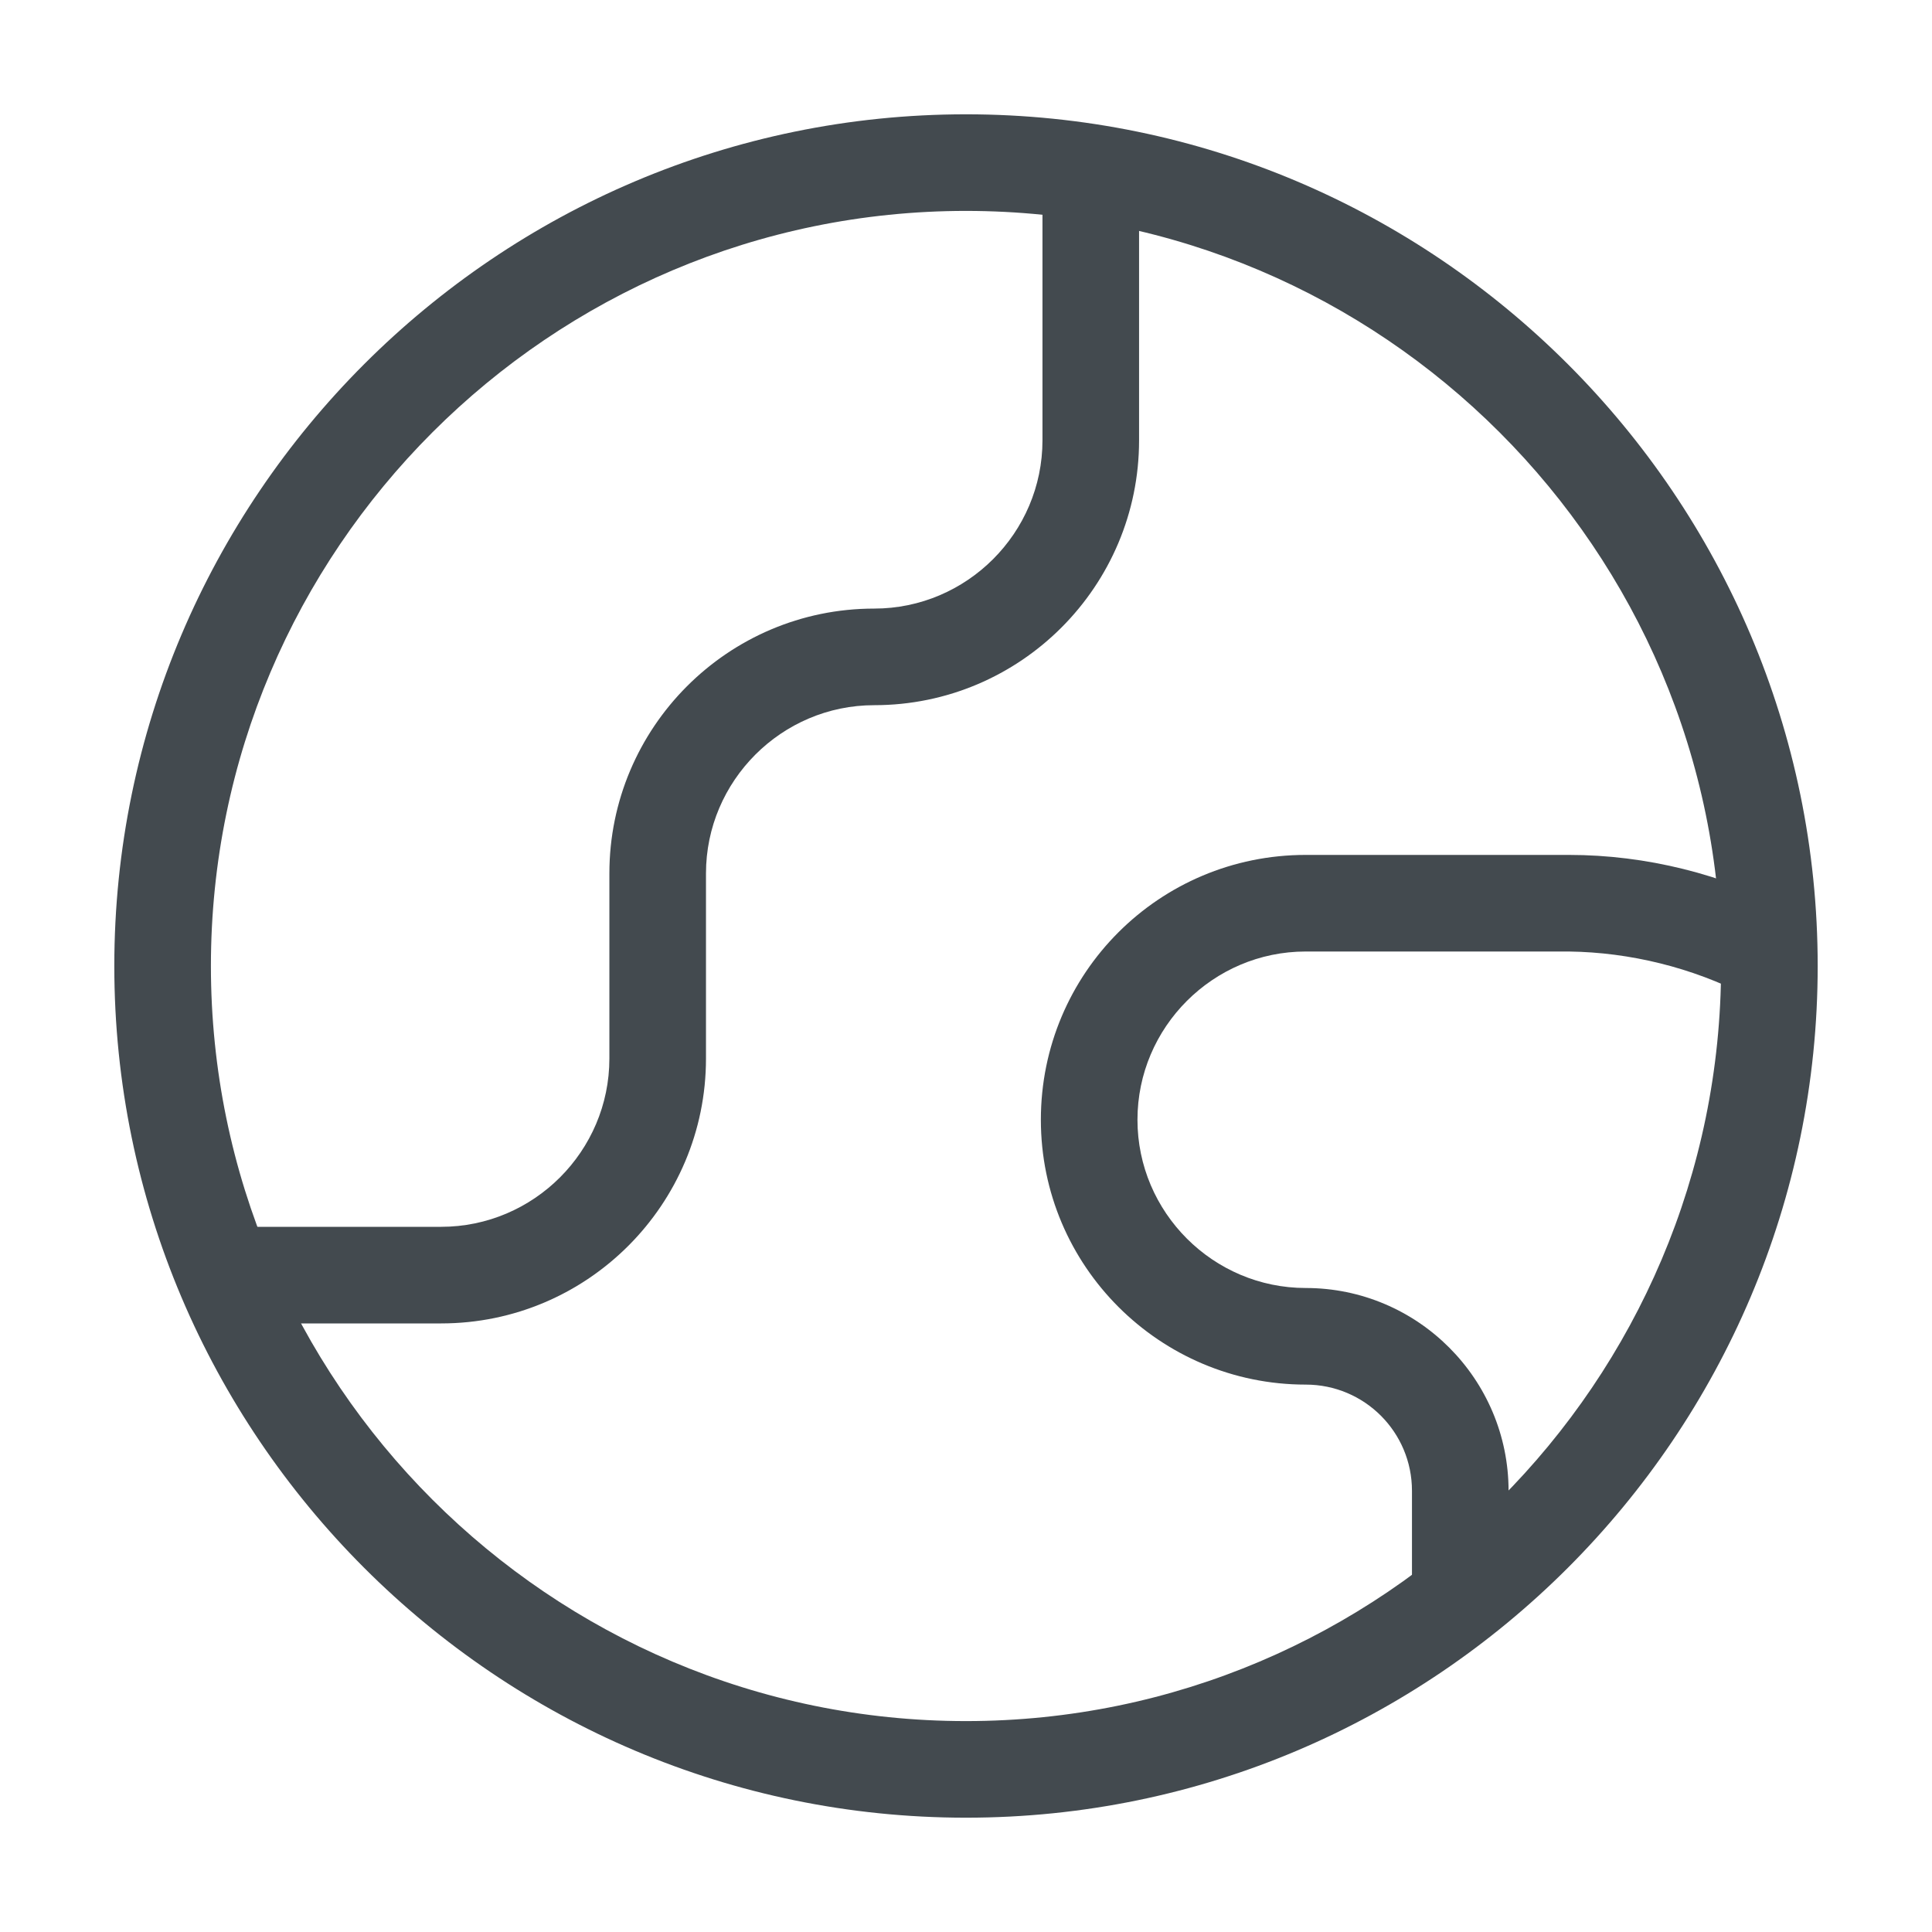
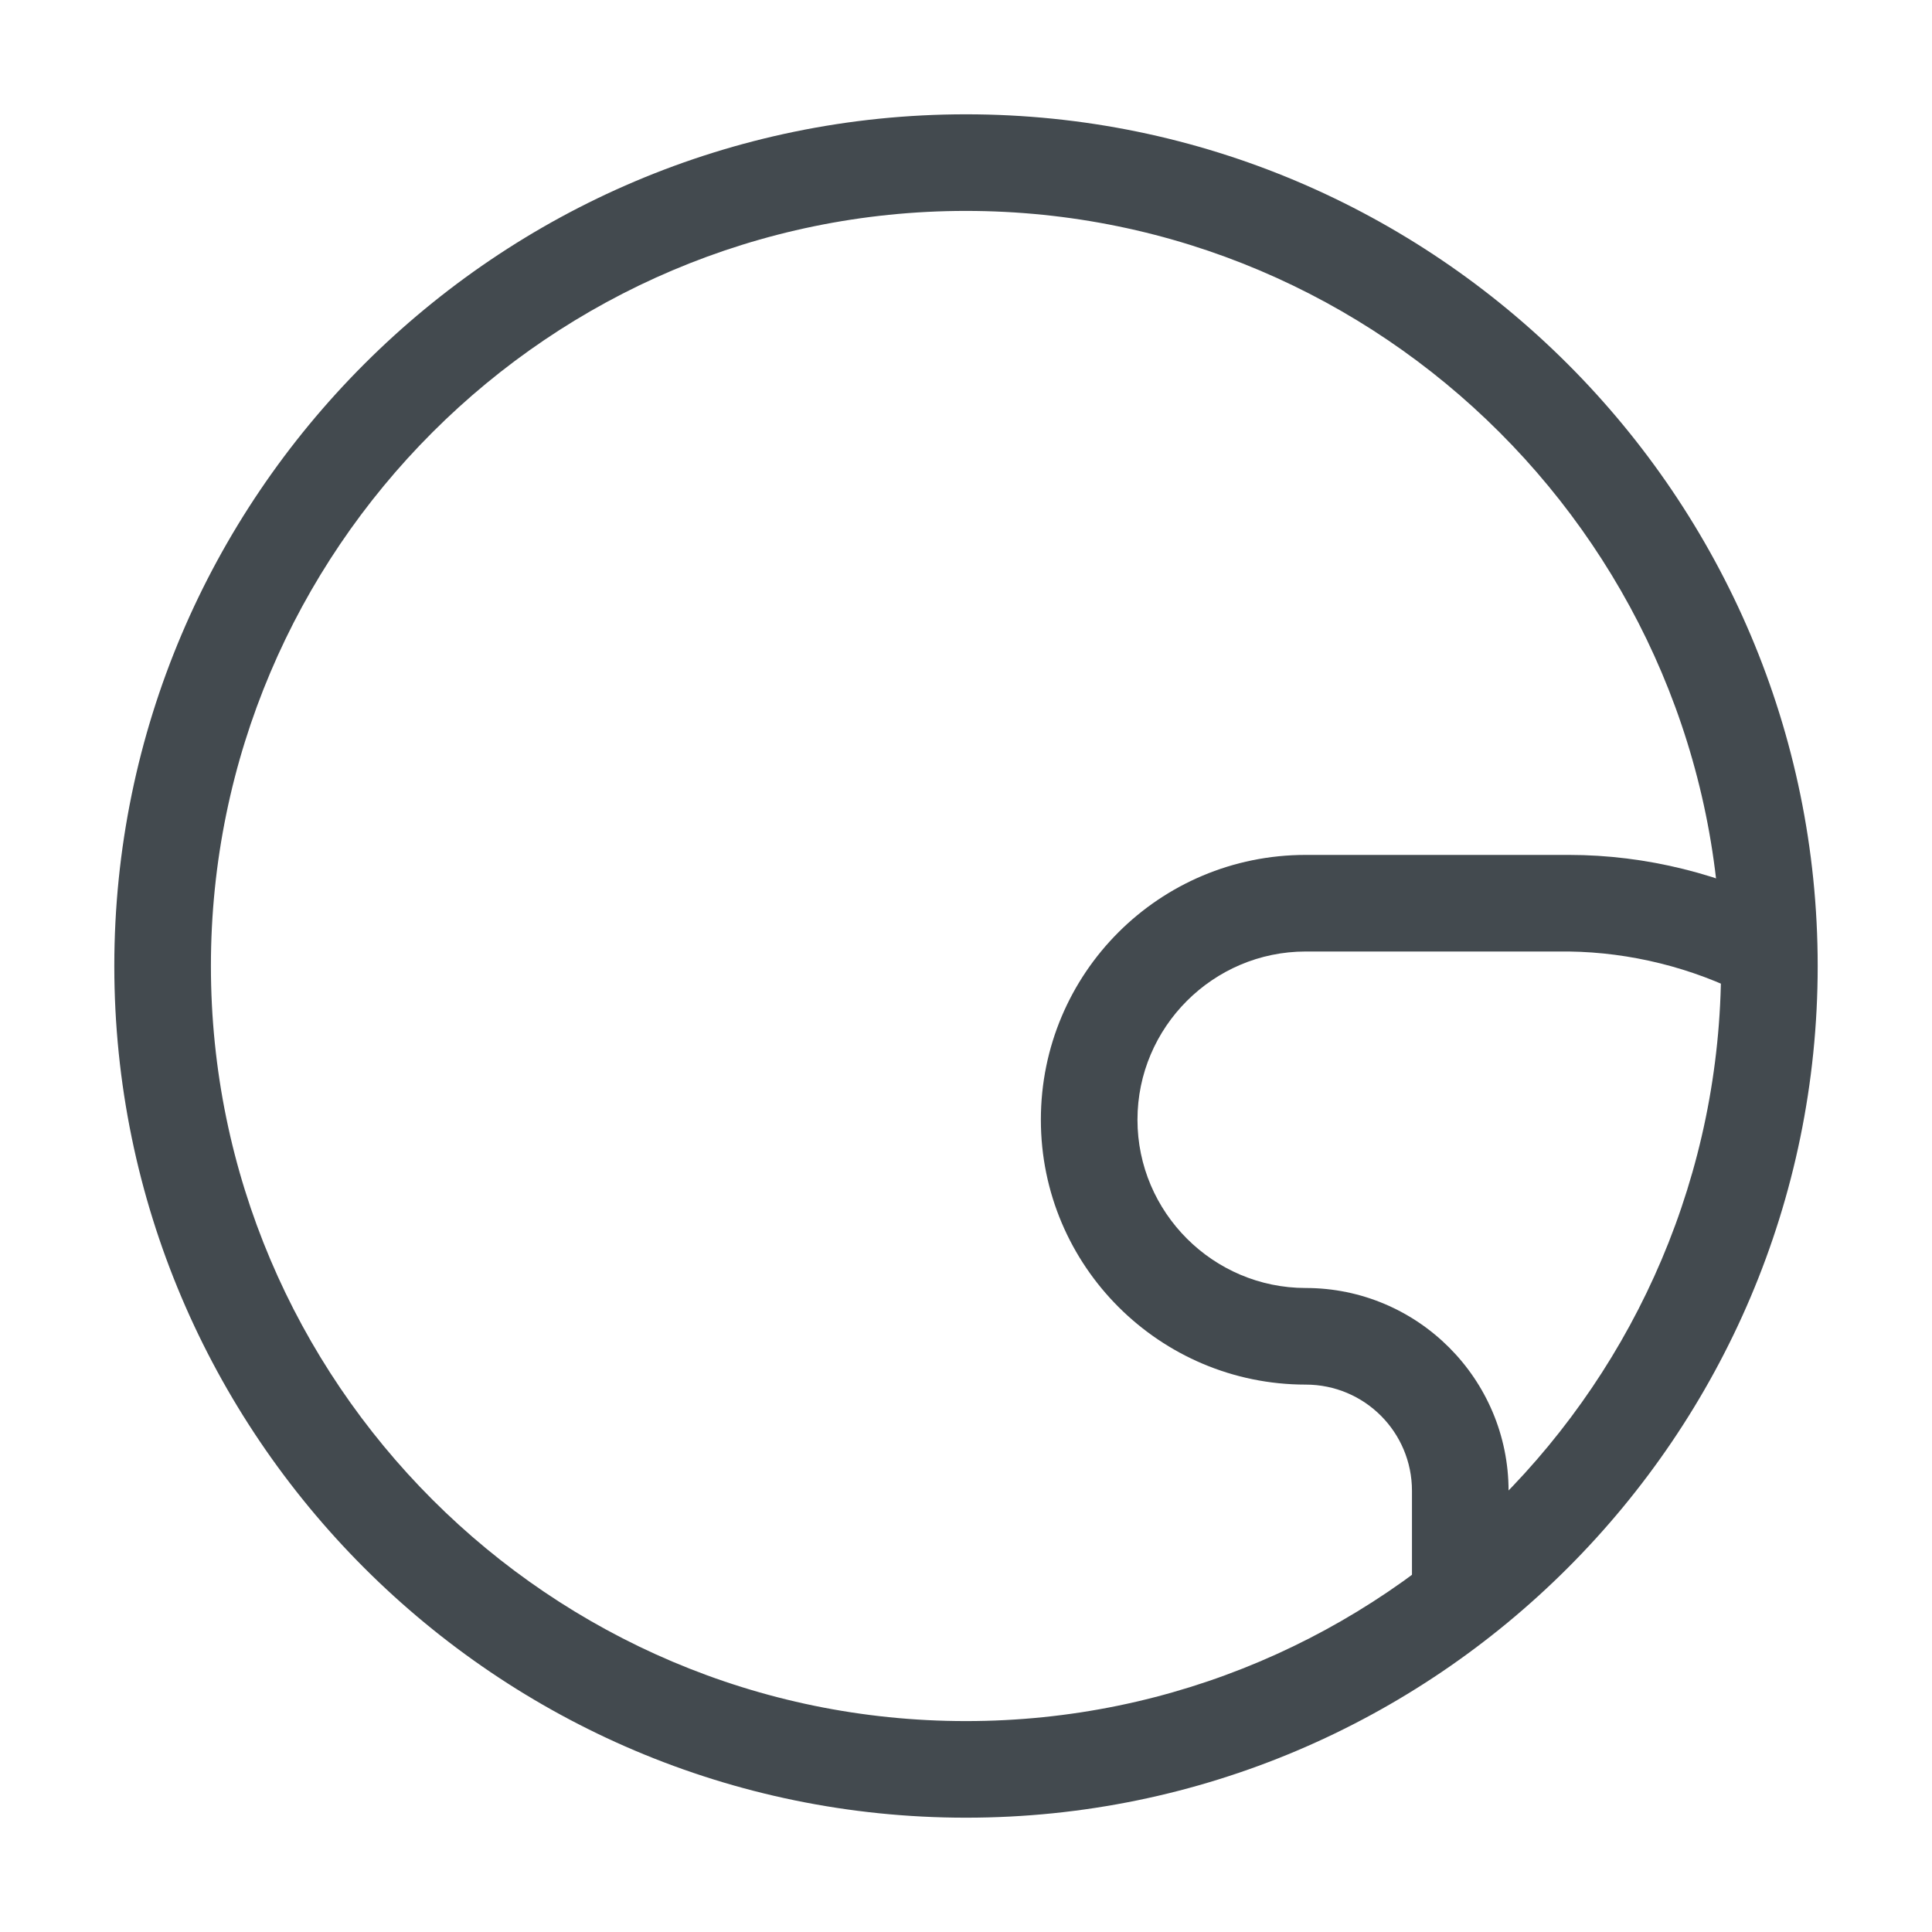
<svg xmlns="http://www.w3.org/2000/svg" id="OUTLINE" viewBox="0 0 24 24">
  <defs>
    <style>
      .cls-1 {
        fill: #434a4f;
      }
    </style>
  </defs>
  <path class="cls-1" d="m12,22.58c-5.83,0-10.58-4.75-10.58-10.58S6.17,1.42,12,1.42s10.58,4.75,10.58,10.58-4.75,10.58-10.58,10.58Zm0-19.96C6.83,2.62,2.62,6.83,2.62,12s4.21,9.38,9.38,9.38,9.38-4.21,9.38-9.38S17.17,2.62,12,2.62Z" />
-   <path class="cls-1" d="m5.48,16.44h-2.69v-1.2h2.69c1.15,0,2.09-.94,2.09-2.09v-2.3c0-1.81,1.47-3.29,3.29-3.29,1.15,0,2.09-.94,2.09-2.09v-3.35h1.2v3.35c0,1.81-1.47,3.29-3.29,3.29-1.15,0-2.09.94-2.09,2.09v2.3c0,1.81-1.47,3.29-3.29,3.29Z" />
  <path class="cls-1" d="m18.74,19.86h-1.2v-1.34c0-.73-.59-1.32-1.32-1.32-1.81,0-3.29-1.47-3.29-3.29s1.47-3.29,3.29-3.29h3.27c.96,0,1.91.24,2.76.68l-.55,1.07c-.68-.35-1.45-.54-2.21-.55h-3.27c-1.15,0-2.09.94-2.09,2.09s.94,2.09,2.09,2.09c1.39,0,2.52,1.13,2.52,2.52v1.34Z" />
</svg>